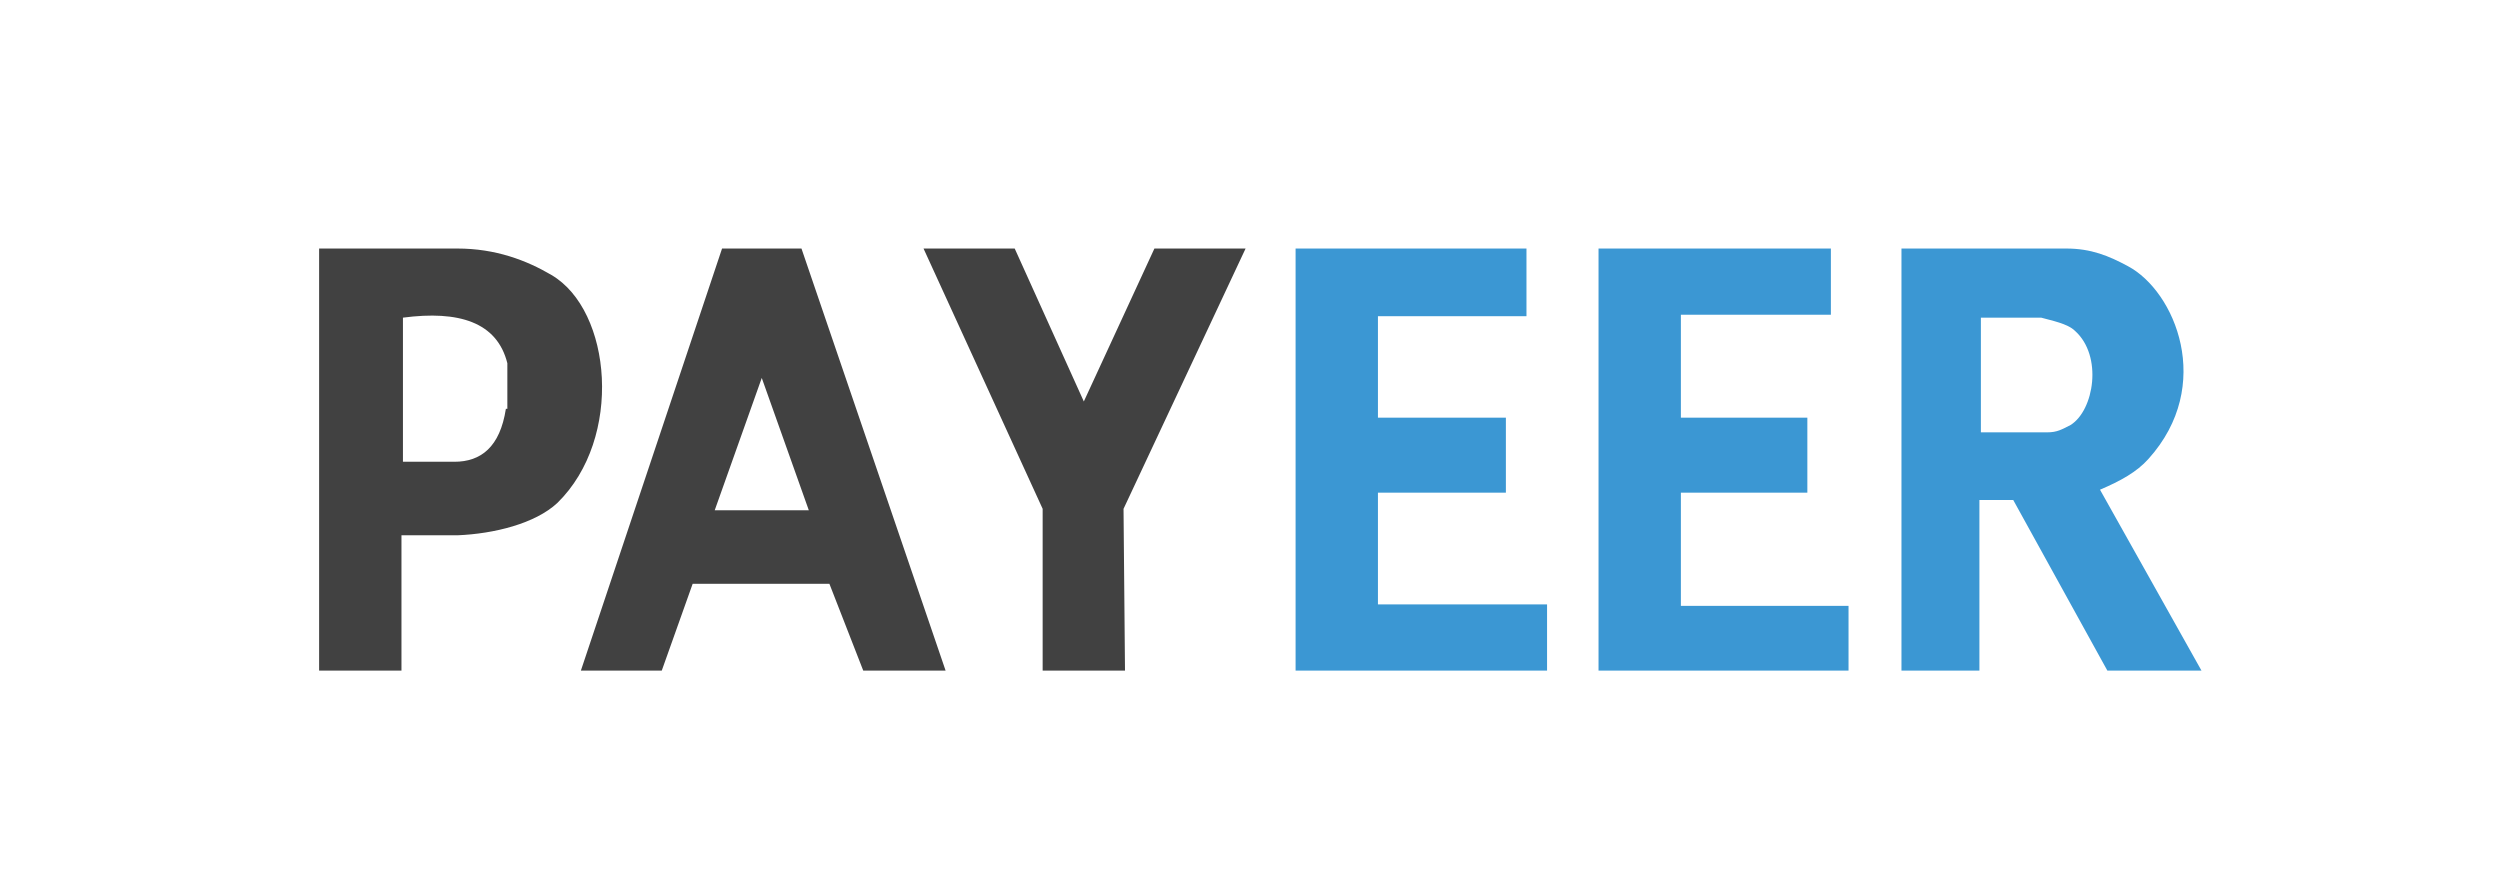
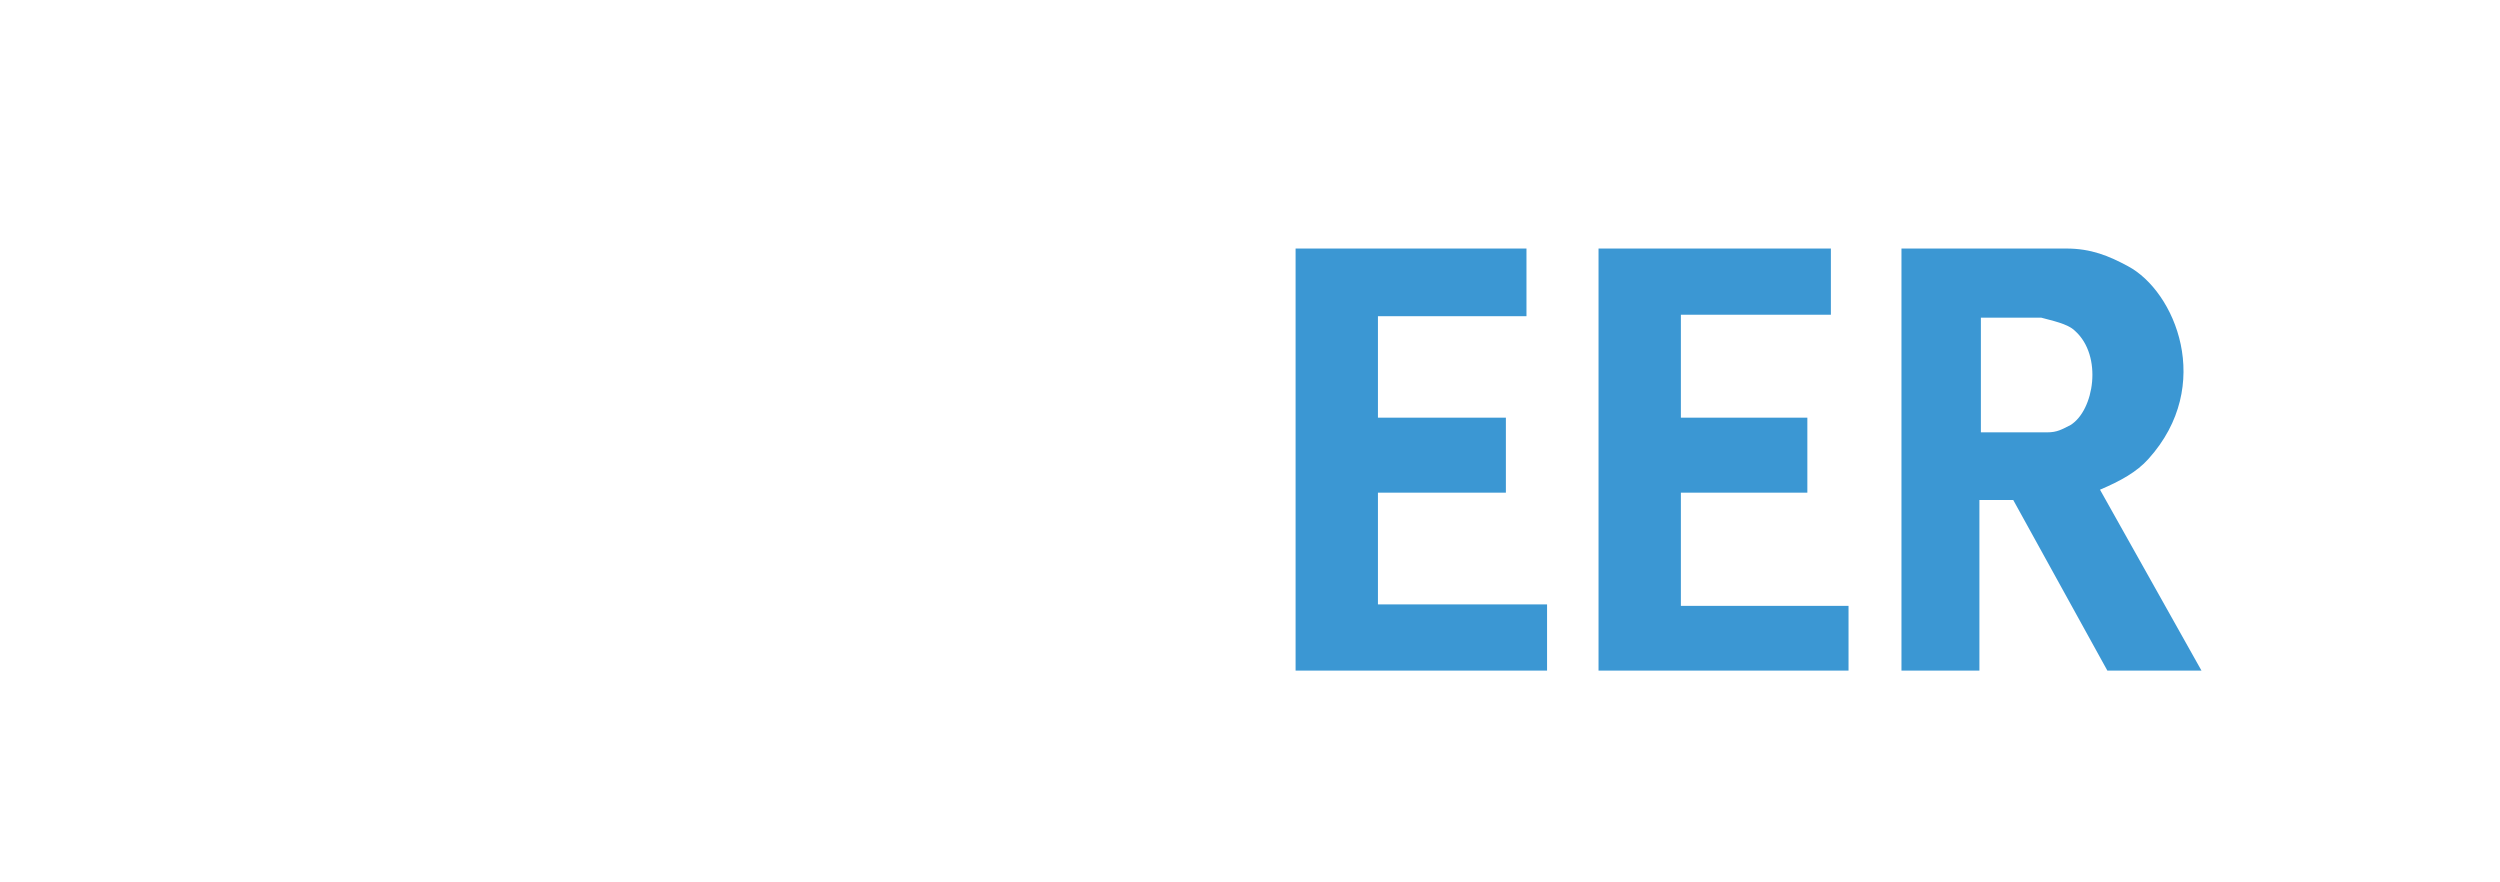
<svg xmlns="http://www.w3.org/2000/svg" viewBox="-297 420.9 170 60" enable-background="new -297 420.9 170 60">
-   <path fill="#414141" d="M-259.5 439.6c-1.7-1-3.8-1.8-6.4-1.8h-9.4v28.7h5.6v-9.2h3.8c2.5-.1 5.3-.8 6.8-2.2 4.5-4.4 3.7-13.1-.4-15.5zm-3.1 9.1c-.4 2.6-1.7 3.6-3.5 3.6h-3.5v-9.8c3.8-.5 6.4.3 7.1 3.1v3.1h-.1zM-242.5 437.8h-5.4l-9.6 28.7h5.5l2.1-5.9h9.3l2.3 5.9h5.6l-9.8-28.7zm-5.9 17.8l3.2-9 3.2 9h-6.4zM-226.1 466.5h5.6l-.1-11 8.3-17.7h-6.2l-4.8 10.4-4.7-10.4h-6.2l8.1 17.7z" />
  <path fill="#3B97D3" d="M-208.9 437.8h15.7v4.6h-10.1v6.9h8.7v5.1h-8.7v7.6h11.5v4.5h-17.1zM-188.3 437.8h15.8v4.5h-10.2v7h8.6v5.1h-8.6v7.7h11.4v4.4h-17zM-154.2 454.2c1.4-.6 2.5-1.2 3.3-2.1 4.5-5 1.8-11.4-1.4-13.1-1.3-.7-2.5-1.2-4.2-1.2h-11.2v28.7h5.3v-11.6h2.3l6.4 11.6h6.4l-6.9-12.3zm-2-4.4c-.6.3-.9.5-1.6.5h-4.5v-7.8h4.1c.7.2 1.8.4 2.3.9 1.9 1.7 1.3 5.4-.3 6.4z" />
</svg>